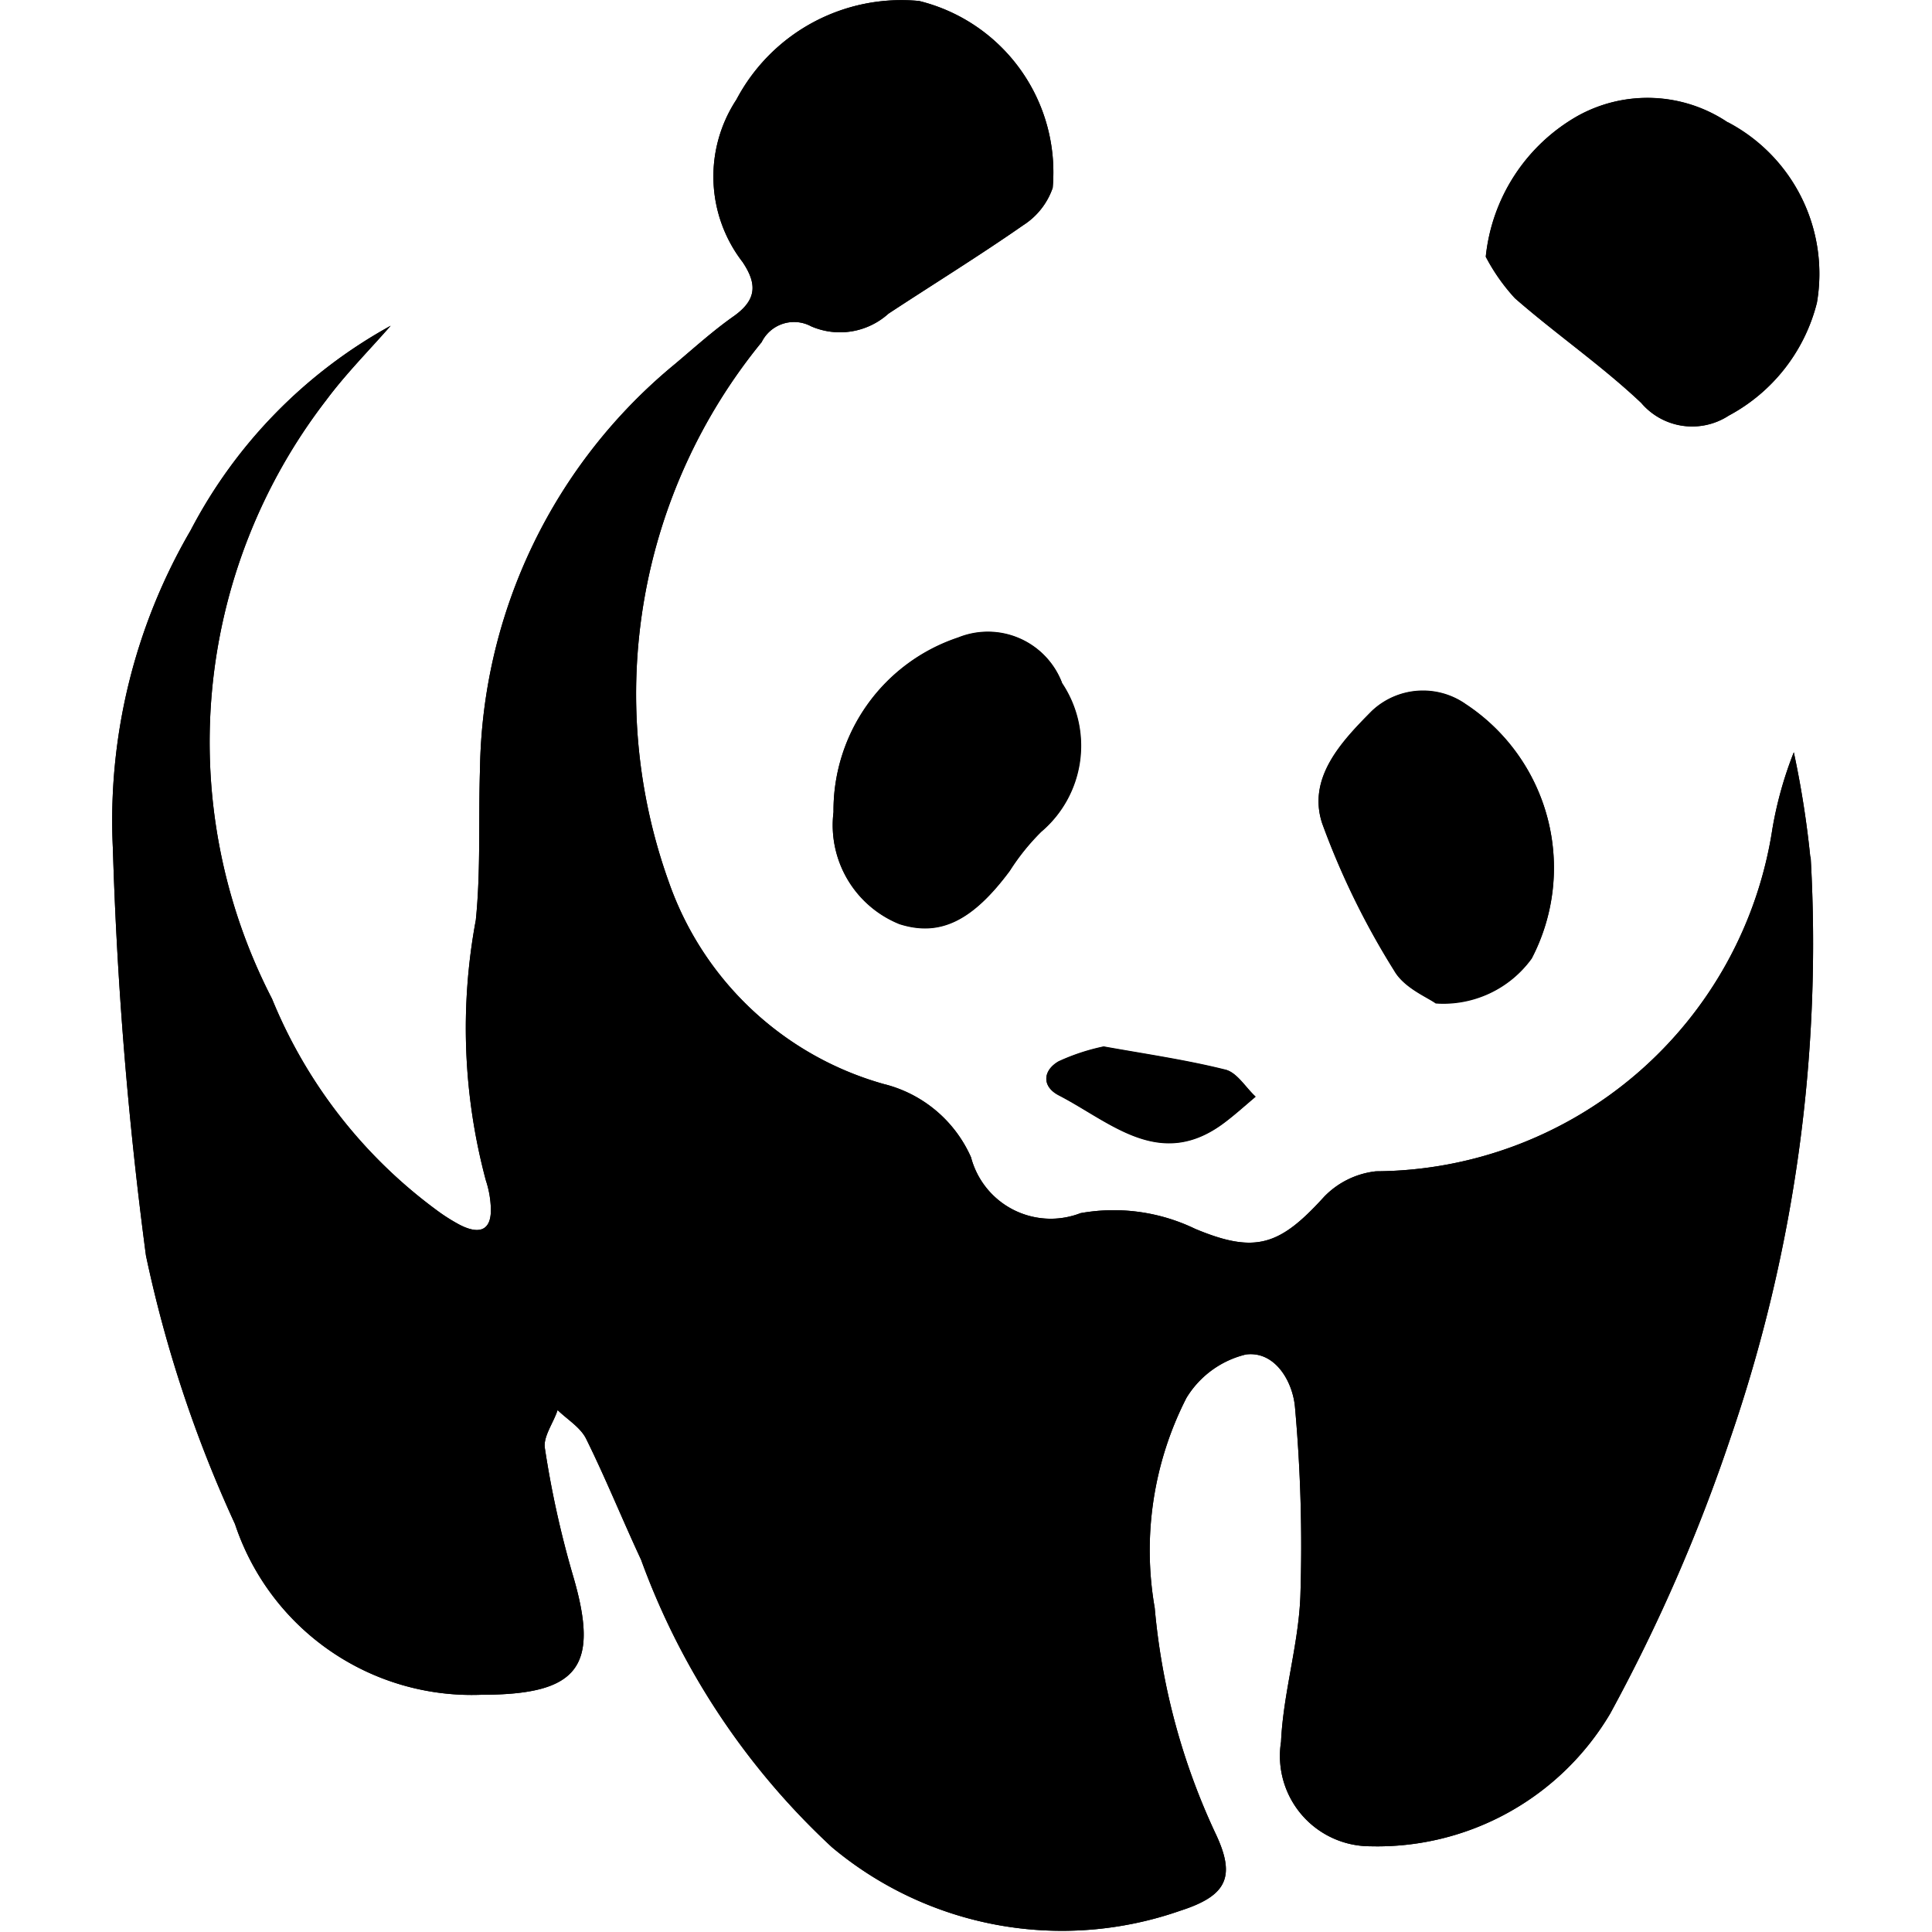
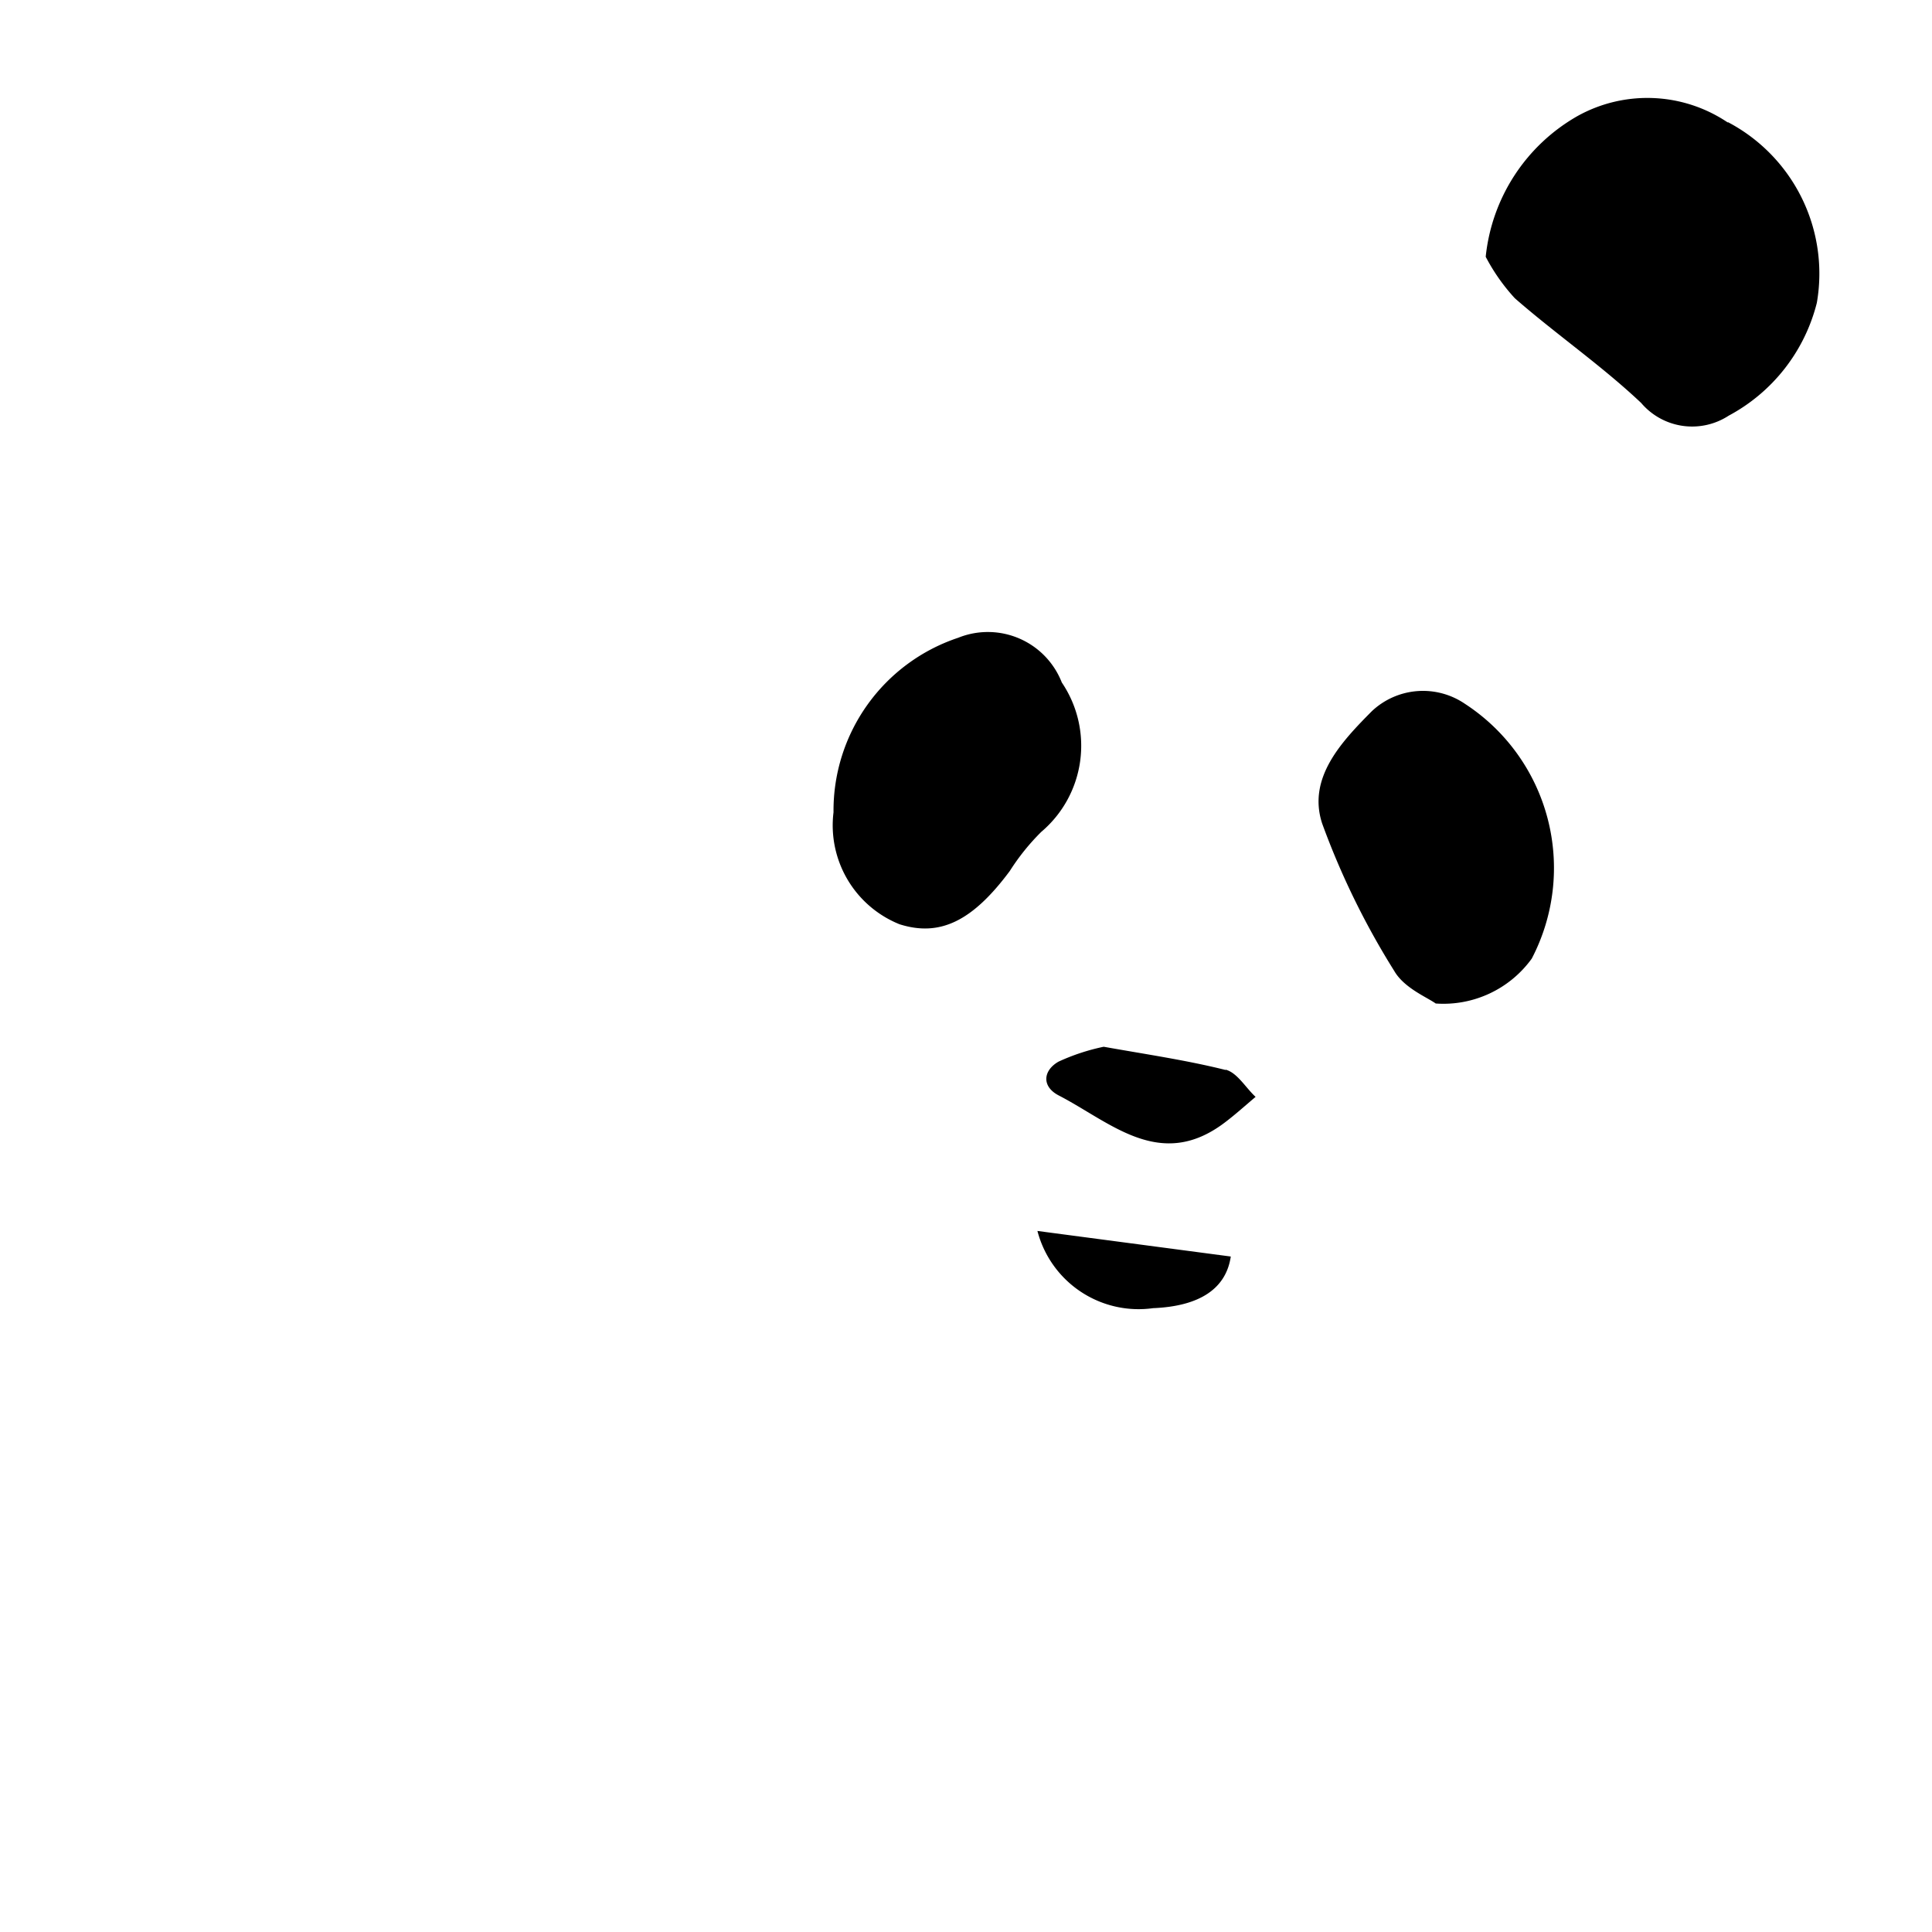
<svg xmlns="http://www.w3.org/2000/svg" t="1749480653266" class="icon" viewBox="0 0 1024 1024" version="1.1" p-id="25272" width="200" height="200">
-   <path d="M959.522 454.543a510.394 510.394 0 0 0-8.765-55.826 203.011 203.011 0 0 0-11.327 40.454 213.8 213.8 0 0 1-210.091 181.638 45.039 45.039 0 0 0-27.509 13.485c-23.396 25.755-36.274 30.475-68.434 16.99a99.382 99.382 0 0 0-60.681-8.293 43.69 43.69 0 0 1-58.052-29.599 68.57 68.57 0 0 0-46.252-38.835A169.165 169.165 0 0 1 354.466 467.42a294.774 294.774 0 0 1 49.219-286.077 19.148 19.148 0 0 1 26.295-8.36 38.364 38.364 0 0 0 40.926-6.743c23.8-15.642 48.072-30.61 71.4-46.859A38.296 38.296 0 0 0 557.95 99.56 93.516 93.516 0 0 0 487.155 0.515a98.842 98.842 0 0 0-96.82 52.253 74.166 74.166 0 0 0 3.236 86.1c8.023 11.934 7.282 20.227-4.652 28.722-10.855 7.619-20.834 16.653-31.082 25.284a283.178 283.178 0 0 0-103.428 214.81c-0.876 26.97 0.472 53.534-2.224 80.031a311.698 311.698 0 0 0 5.326 137.881 52.253 52.253 0 0 1 2.562 13.08c1.011 13.08-5.192 16.182-16.249 10.586a98.033 98.033 0 0 1-12.81-8.159 262.007 262.007 0 0 1-86.842-111.72 296.662 296.662 0 0 1 28.723-317.294c10.383-13.956 22.721-26.362 34.183-39.442A262.074 262.074 0 0 0 101.022 281.13a305.225 305.225 0 0 0-41.196 168.558 2132.058 2132.058 0 0 0 17.53 215.754 671.198 671.198 0 0 0 47.196 142.33 132.217 132.217 0 0 0 130.6 90.483c51.78 0 62.905-14.9 48.342-63.85a517.001 517.001 0 0 1-14.699-66.817c-1.011-6.135 4.585-13.484 6.743-20.227 5.056 4.922 11.934 9.035 15.035 15.036 10.45 21.103 19.216 42.881 29.194 64.254A389.302 389.302 0 0 0 440.902 979.03a189.864 189.864 0 0 0 184.605 33.711c25.014-8.023 29.734-18.137 18.474-41.532a355.253 355.253 0 0 1-31.959-119.002 177.525 177.525 0 0 1 16.789-111.249 50.77 50.77 0 0 1 31.554-23.059c15.44-1.955 24.879 14.294 26.025 28.116a823.036 823.036 0 0 1 2.832 100.123c-1.011 25.756-9.102 51.31-10.248 77.065a47.87 47.87 0 0 0 47.196 55.355 143.477 143.477 0 0 0 127.228-70.255 908.46 908.46 0 0 0 63.85-146.376 805.775 805.775 0 0 0 42.409-308.057zM915.899 64.904a76.256 76.256 0 0 0-79.762-3.438 97.224 97.224 0 0 0-48.612 74.57 102.55 102.55 0 0 0 15.44 21.98c21.845 19.08 45.983 35.667 66.951 55.49a35.465 35.465 0 0 0 46.387 6.741 93.718 93.718 0 0 0 46.725-59.804 90.684 90.684 0 0 0-47.129-95.471z" p-id="25273" />
-   <path d="M776.535 372.894a39.51 39.51 0 0 0-49.421 3.843c-15.912 16.047-34.251 35.262-26.363 59.467a413.102 413.102 0 0 0 38.23 78.144c5.191 9.034 17.395 13.956 21.98 17.26a57.782 57.782 0 0 0 50.904-23.8 103.832 103.832 0 0 0-35.262-134.847z m-213.664-11.125a42.072 42.072 0 0 0-55.018-23.935 96.55 96.55 0 0 0-66.074 92.504 56.5 56.5 0 0 0 34.992 59.333c21.306 6.742 38.566-1.484 58.456-28.25a119.137 119.137 0 0 1 16.654-20.7 59.804 59.804 0 0 0 10.922-78.615z m86.841 205.169c-20.699-5.192-42.072-8.293-64.726-12.339a110.911 110.911 0 0 0-23.936 7.889c-8.158 4.72-9.102 13.08 0 17.867 27.711 14.294 53.939 40.454 88.257 14.294 5.53-4.18 10.72-8.9 16.182-13.485-5.124-4.652-9.709-12.54-15.844-14.159z" p-id="25274" />
-   <path d="M959.522 454.543a510.394 510.394 0 0 0-8.765-55.826 203.011 203.011 0 0 0-11.327 40.454 213.8 213.8 0 0 1-210.091 181.638 45.039 45.039 0 0 0-27.509 13.485c-23.396 25.755-36.274 30.475-68.434 16.99a99.382 99.382 0 0 0-60.681-8.293 43.69 43.69 0 0 1-58.052-29.599 68.57 68.57 0 0 0-46.252-38.835A169.165 169.165 0 0 1 354.466 467.42a294.774 294.774 0 0 1 49.219-286.077 19.148 19.148 0 0 1 26.295-8.36 38.364 38.364 0 0 0 40.926-6.743c23.8-15.642 48.072-30.61 71.4-46.859A38.296 38.296 0 0 0 557.95 99.56 93.516 93.516 0 0 0 487.155 0.515a98.842 98.842 0 0 0-96.82 52.253 74.166 74.166 0 0 0 3.236 86.1c8.023 11.934 7.282 20.227-4.652 28.722-10.855 7.619-20.834 16.653-31.082 25.284a283.178 283.178 0 0 0-103.428 214.81c-0.876 26.97 0.472 53.534-2.224 80.031a311.698 311.698 0 0 0 5.326 137.881 52.253 52.253 0 0 1 2.562 13.08c1.011 13.08-5.192 16.182-16.249 10.586a98.033 98.033 0 0 1-12.81-8.159 262.007 262.007 0 0 1-86.842-111.72 296.662 296.662 0 0 1 28.723-317.294c10.383-13.956 22.721-26.362 34.183-39.442A262.074 262.074 0 0 0 101.022 281.13a305.225 305.225 0 0 0-41.196 168.558 2132.058 2132.058 0 0 0 17.53 215.754 671.198 671.198 0 0 0 47.196 142.33 132.217 132.217 0 0 0 130.6 90.483c51.78 0 62.905-14.9 48.342-63.85a517.001 517.001 0 0 1-14.699-66.817c-1.011-6.135 4.585-13.484 6.743-20.227 5.056 4.922 11.934 9.035 15.035 15.036 10.45 21.103 19.216 42.881 29.194 64.254A389.302 389.302 0 0 0 440.902 979.03a189.864 189.864 0 0 0 184.605 33.711c25.014-8.023 29.734-18.137 18.474-41.532a355.253 355.253 0 0 1-31.959-119.002 177.525 177.525 0 0 1 16.789-111.249 50.77 50.77 0 0 1 31.554-23.059c15.44-1.955 24.879 14.294 26.025 28.116a823.036 823.036 0 0 1 2.832 100.123c-1.011 25.756-9.102 51.31-10.248 77.065a47.87 47.87 0 0 0 47.196 55.355 143.477 143.477 0 0 0 127.228-70.255 908.46 908.46 0 0 0 63.85-146.376 805.775 805.775 0 0 0 42.409-308.057z" p-id="25275" />
  <path d="M549.858 652.43a55.422 55.422 0 0 0 61.288 40.926c24.88-1.011 38.7-10.45 41.195-27.373zM915.832 64.972a76.256 76.256 0 0 0-79.762-3.439 97.224 97.224 0 0 0-48.612 74.57 102.55 102.55 0 0 0 15.44 21.98c21.845 19.081 45.982 35.667 66.95 55.49a35.465 35.465 0 0 0 46.388 6.742 93.718 93.718 0 0 0 46.724-59.805 90.684 90.684 0 0 0-47.196-95.808zM776.535 373.096a39.51 39.51 0 0 0-49.421 3.843c-15.912 16.047-34.251 35.262-26.363 59.467a413.102 413.102 0 0 0 38.23 78.211c5.191 9.035 17.395 13.957 21.98 17.26a57.782 57.782 0 0 0 50.904-23.8 103.832 103.832 0 0 0-35.33-134.981z m-213.664-11.125a42.072 42.072 0 0 0-55.018-23.935 96.55 96.55 0 0 0-66.074 92.505 56.5 56.5 0 0 0 34.992 59.332c21.306 6.742 38.566-1.483 58.456-28.25a119.137 119.137 0 0 1 16.654-20.7 59.804 59.804 0 0 0 10.922-79.154z m86.841 205.17c-20.699-5.193-42.072-8.294-64.726-12.34a110.979 110.979 0 0 0-23.936 7.89c-8.158 4.651-9.102 13.08 0 17.866 27.711 14.294 53.939 40.454 88.257 14.294 5.53-4.18 10.72-8.9 16.182-13.485-5.326-4.922-9.709-12.81-15.912-14.428z" p-id="25276" />
-   <path d="M549.926 652.43a55.354 55.354 0 0 0 61.287 40.926c24.88-1.011 38.701-10.45 41.196-27.373z" p-id="25277" />
</svg>